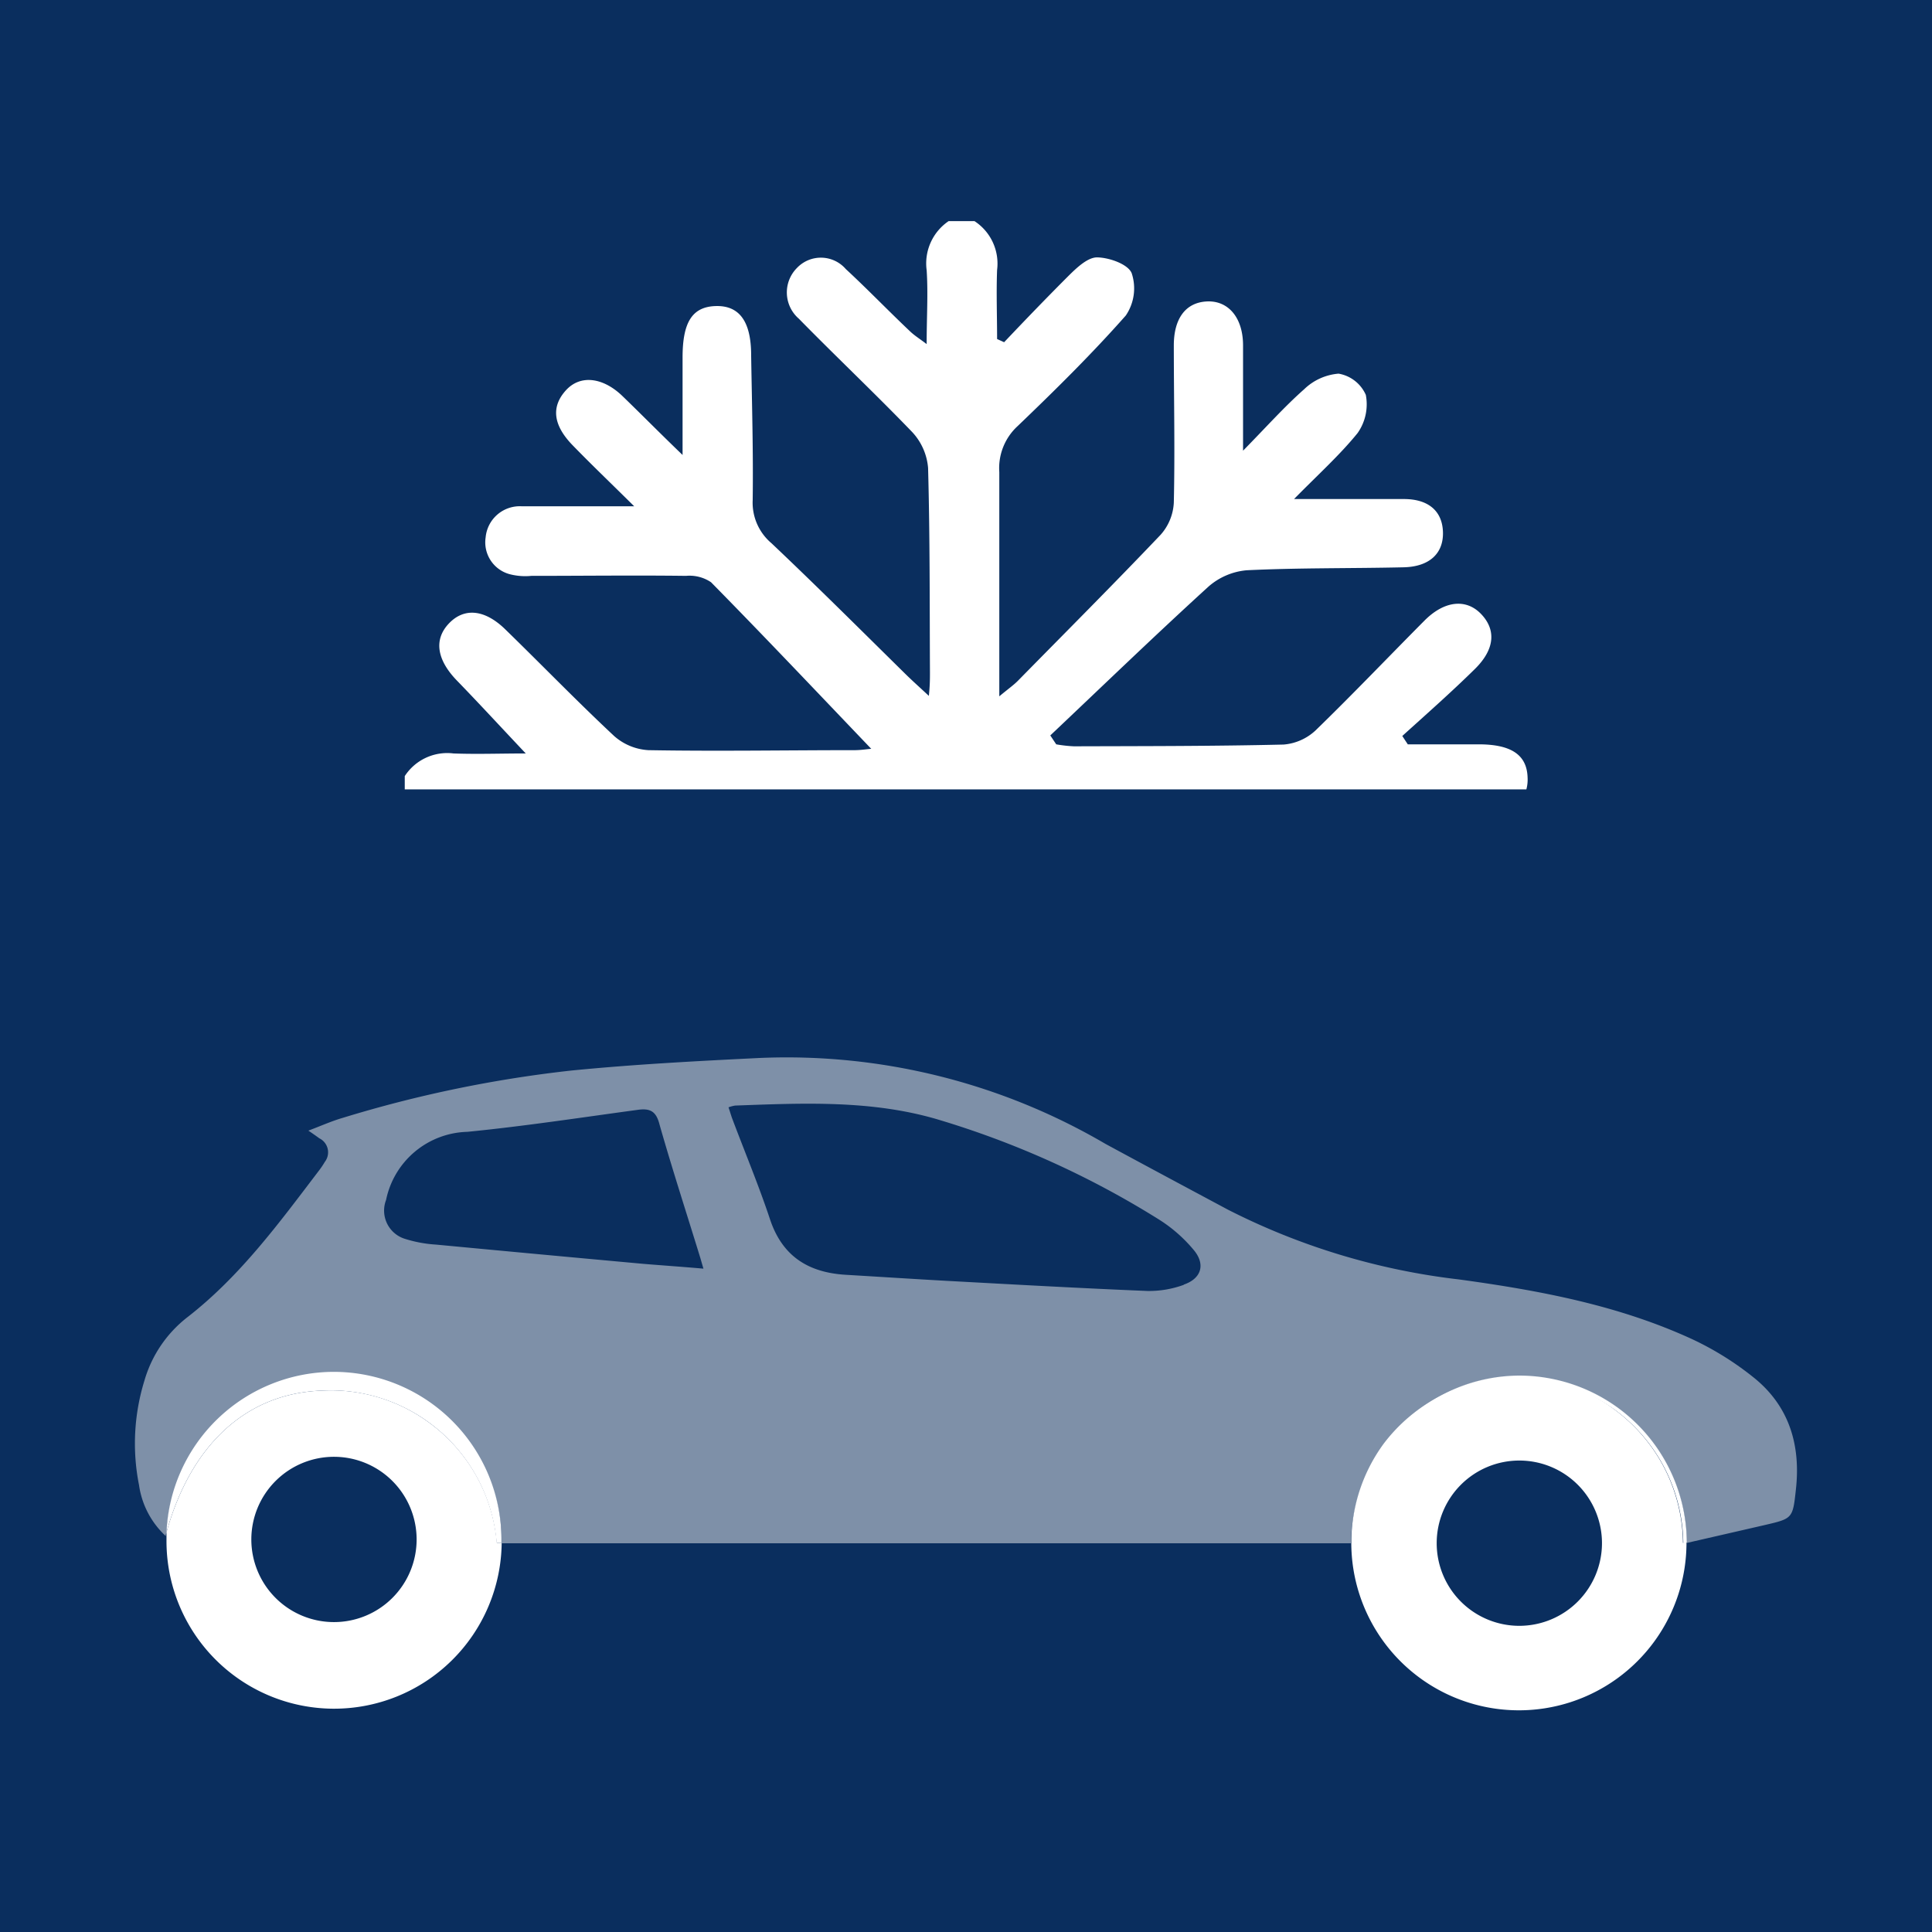
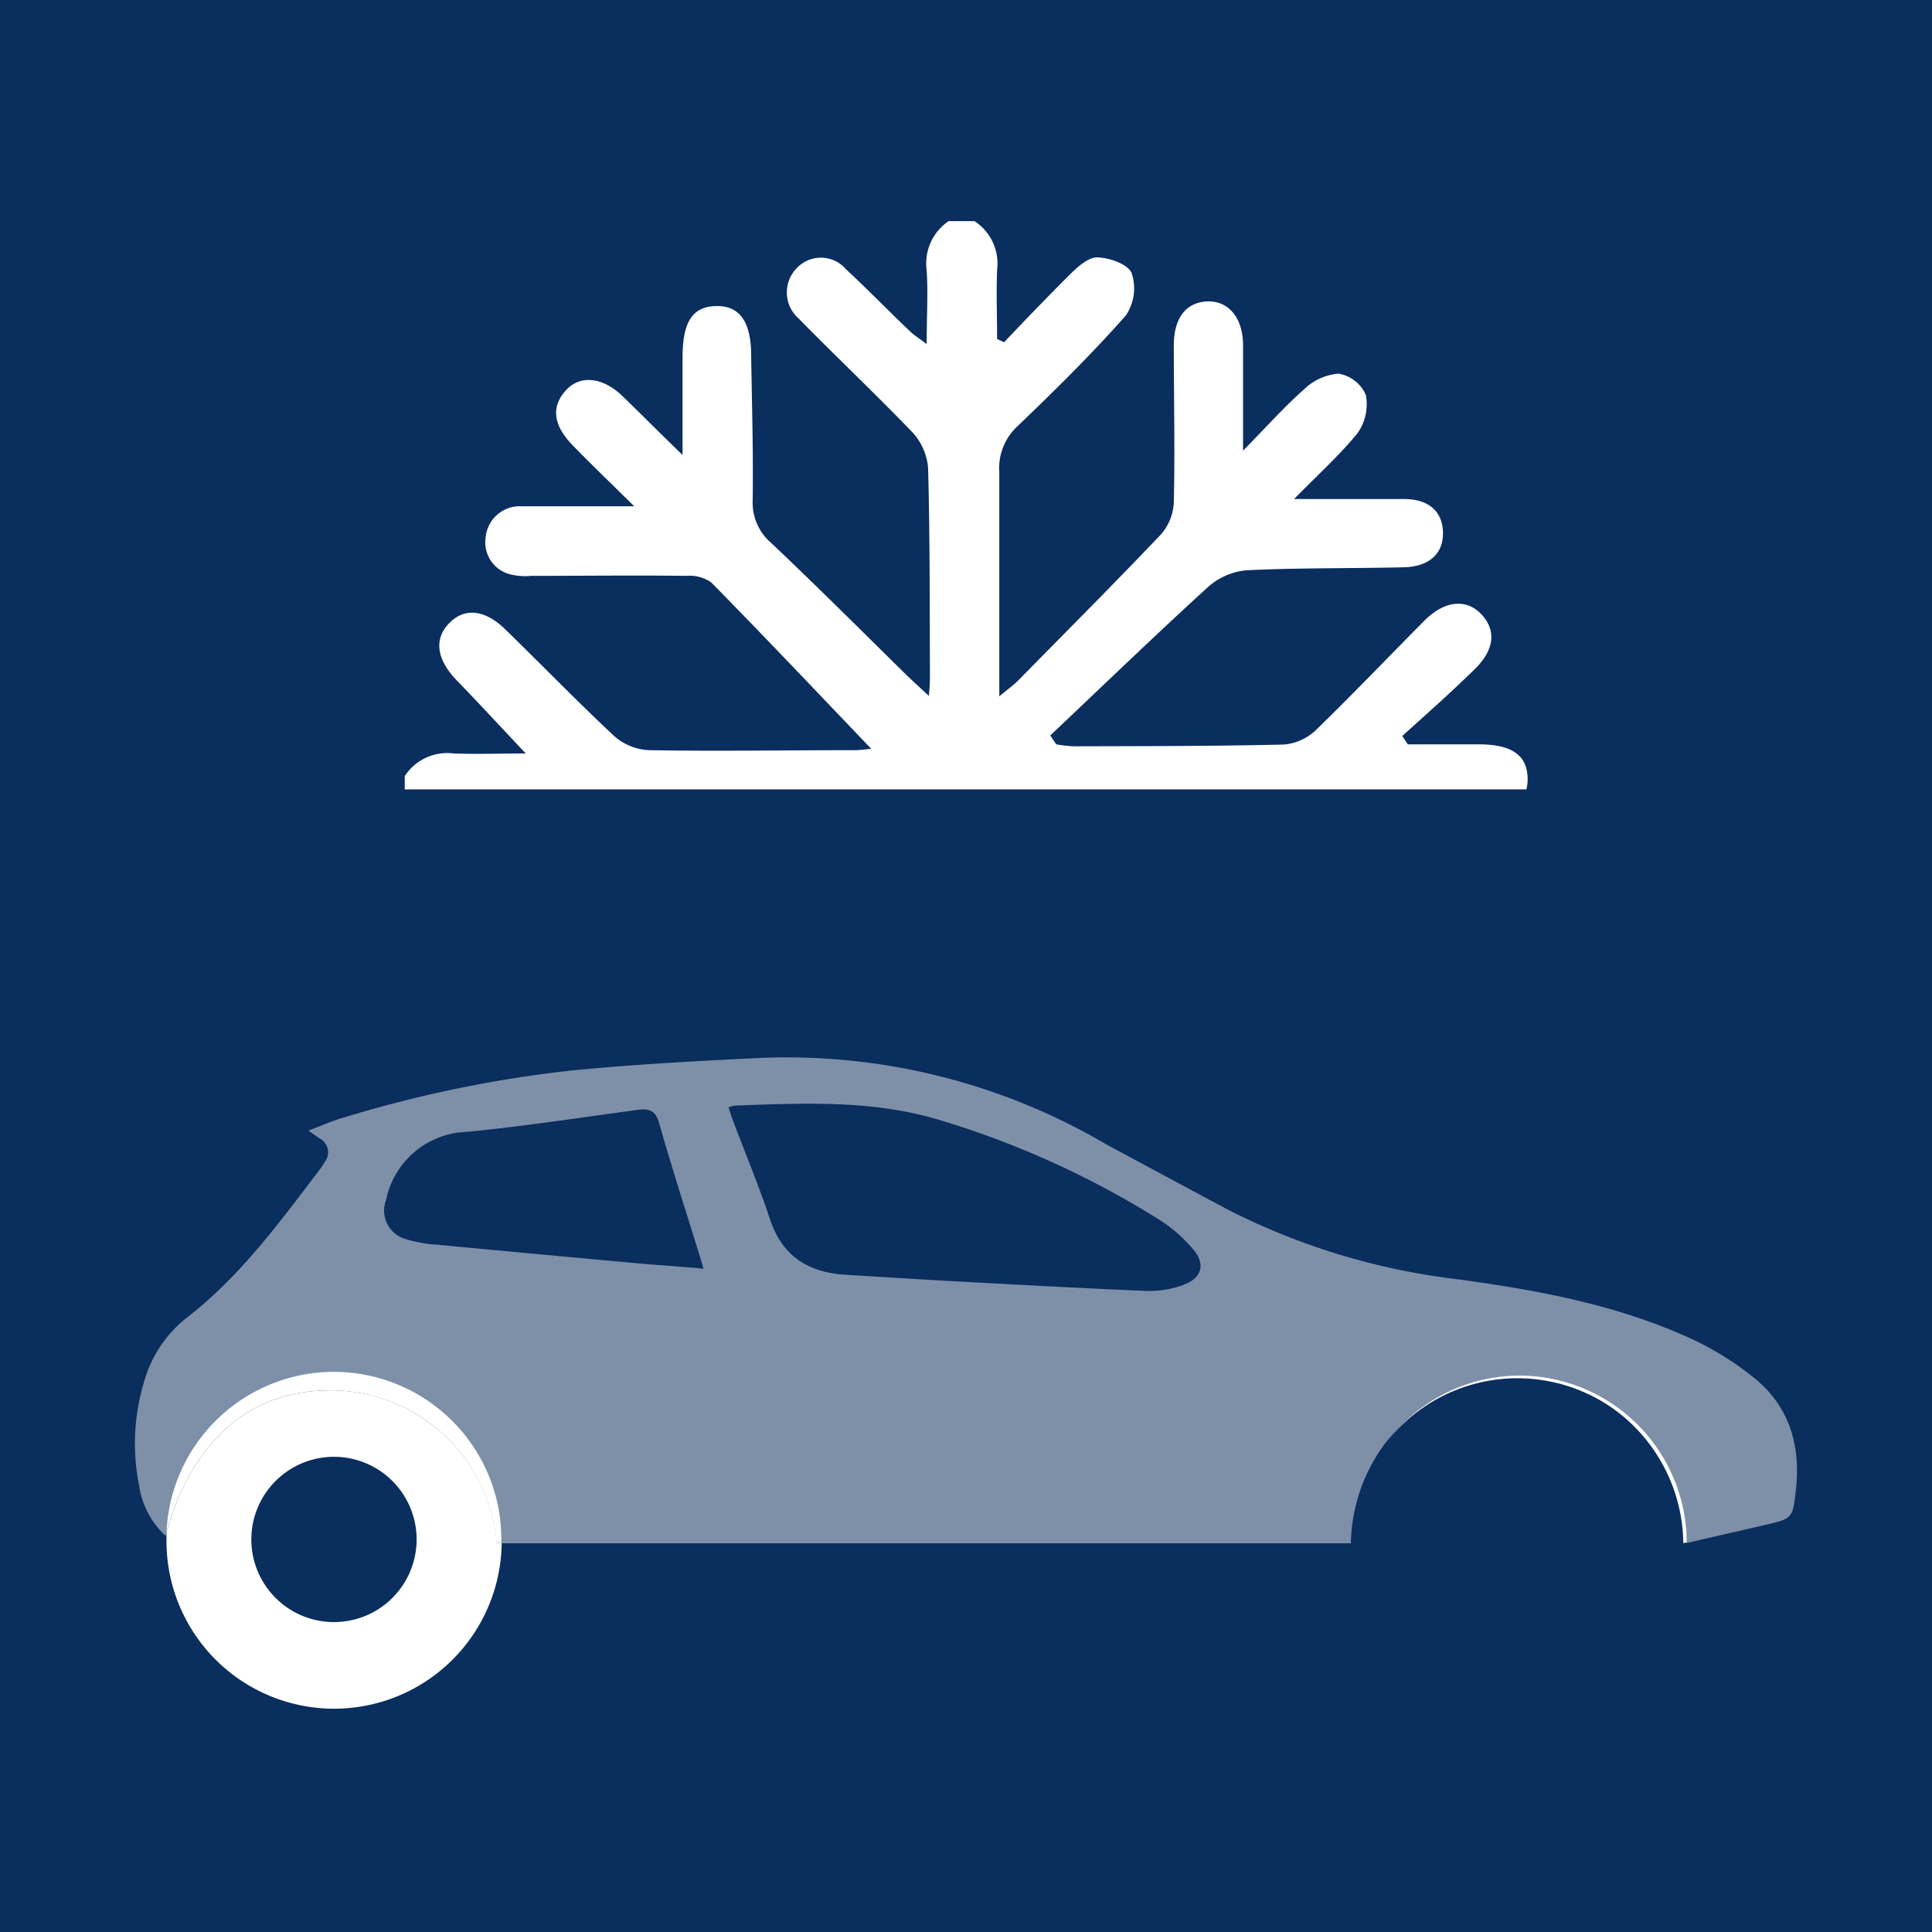
<svg xmlns="http://www.w3.org/2000/svg" viewBox="0 0 175.8 175.8">
  <defs>
    <style>.cls-1{fill:#0a2e5e;}.cls-2{fill:#fff;}.cls-3{fill:#f2f2f2;opacity:0.5;}</style>
  </defs>
  <g id="Calque_2" data-name="Calque 2">
    <g id="Calque_8" data-name="Calque 8">
      <rect class="cls-1" width="175.8" height="175.8" />
      <path class="cls-2" d="M139,70.73c-.07-2.06-1.51-3-4.46-3H128.1l-.5-.76c2.21-2,4.48-4,6.62-6.11,1.82-1.8,1.92-3.57.54-5s-3.37-1.18-5.15.62c-3.31,3.33-6.55,6.73-9.92,10a4.82,4.82,0,0,1-2.89,1.27c-6.36.15-12.72.14-19.08.16a12.59,12.59,0,0,1-1.61-.18l-.54-.81c4.78-4.52,9.52-9.1,14.38-13.53a6.08,6.08,0,0,1,3.49-1.5c4.76-.23,9.53-.16,14.3-.27,2.35-.06,3.62-1.28,3.56-3.21s-1.35-3-3.55-3c-3.14,0-6.28,0-10,0,2.19-2.23,4.16-4,5.78-6a4.54,4.54,0,0,0,.75-3.48A3.32,3.32,0,0,0,121.8,34a5.09,5.09,0,0,0-3.12,1.41c-1.81,1.6-3.43,3.42-5.57,5.6,0-3.7,0-6.64,0-9.58,0-2.52-1.34-4.1-3.3-4s-3,1.6-3,4c0,4.77.11,9.54,0,14.3a4.74,4.74,0,0,1-1.2,2.93c-4.28,4.5-8.67,8.89-13,13.3-.39.39-.85.71-1.68,1.4,0-7.13,0-13.77,0-20.4a5.19,5.19,0,0,1,1.67-4.19c3.39-3.25,6.74-6.55,9.84-10.06a4.39,4.39,0,0,0,.54-3.84c-.31-.81-2-1.43-3.15-1.45-.86,0-1.84.93-2.57,1.65-2,2-3.93,4-5.89,6.07l-.64-.29c0-2.1-.08-4.2,0-6.29a4.61,4.61,0,0,0-2.06-4.44H86.32a4.65,4.65,0,0,0-2,4.47c.14,2.11,0,4.23,0,6.72-.63-.48-1.1-.77-1.49-1.14-2-1.89-3.87-3.84-5.87-5.69a3,3,0,0,0-4.45-.09A3.16,3.16,0,0,0,72.69,29C76.1,32.48,79.63,35.81,83,39.31a5.43,5.43,0,0,1,1.45,3.27c.17,6.2.14,12.41.17,18.61,0,.58,0,1.17-.1,2.13-.87-.81-1.52-1.39-2.14-2-4.06-4-8.07-8-12.18-11.89a4.83,4.83,0,0,1-1.71-3.93c.06-4.39-.07-8.78-.14-13.17,0-3.12-1.1-4.55-3.24-4.48s-3,1.5-3,4.68V41.4c-2.08-2-3.77-3.72-5.48-5.37s-3.79-2-5.14-.51-1.17,3.16.62,5,3.4,3.37,5.6,5.55c-3.81,0-7,0-10.22,0a3.12,3.12,0,0,0-3.3,2.83,3,3,0,0,0,2.16,3.34,5.62,5.62,0,0,0,2,.16c4.69,0,9.38-.06,14.07,0a3.5,3.5,0,0,1,2.28.58c4.92,5,9.76,10.12,14.58,15.16-.2,0-.82.11-1.43.12-6.29,0-12.57.11-18.85,0a5.15,5.15,0,0,1-3.12-1.29c-3.37-3.15-6.58-6.47-9.89-9.69-1.9-1.86-3.77-2-5.15-.54s-1.09,3.29.72,5.17c2,2.06,3.93,4.16,6.28,6.65-2.32,0-4.45.08-6.57,0a4.61,4.61,0,0,0-4.44,2.06v1.21H138.89A3.46,3.46,0,0,0,139,70.73Z" />
      <path class="cls-3" d="M159.53,125.31a27.59,27.59,0,0,0-5.46-3.41c-6.75-3.13-14-4.48-21.32-5.48a62.09,62.09,0,0,1-21-6.34c-3.74-2-7.48-4-11.17-6a57.4,57.4,0,0,0-31.49-7.81c-5.7.28-11.4.58-17.08,1.14a113.18,113.18,0,0,0-20.83,4.31c-1,.29-1.95.72-3.12,1.16.49.33.75.52,1,.7a1.42,1.42,0,0,1,.5,2.14,7.76,7.76,0,0,1-.57.84c-3.62,4.76-7.15,9.58-11.94,13.3a11.25,11.25,0,0,0-3.9,5.74,19.37,19.37,0,0,0-.5,9.53,7.81,7.81,0,0,0,2.43,4.64c0-.1,0-.19.08-.29a15.25,15.25,0,0,1,30.48.65v.3h77.28a15.71,15.71,0,0,1,3-8.94,15.24,15.24,0,0,1,27.56,8.91l7.1-1.63c2.52-.59,2.55-.59,2.83-3.19C163.88,131.47,162.79,127.9,159.53,125.31ZM58.52,115q-9.44-.86-18.85-1.75a11.76,11.76,0,0,1-2.78-.51,2.69,2.69,0,0,1-1.76-3.55,7.76,7.76,0,0,1,7.39-6.2c5.18-.51,10.34-1.3,15.5-2,1.18-.17,1.7.16,2,1.36,1.14,4,2.44,8,3.67,12,.1.32.18.63.32,1.09C62.11,115.27,60.31,115.15,58.52,115Zm49.2,1.91a9.24,9.24,0,0,1-3.32.56c-6.08-.25-12.16-.59-18.24-.92-3.06-.17-6.12-.37-9.17-.55-3.43-.2-5.83-1.68-6.95-5.13-1-3-2.25-6-3.38-9-.13-.34-.23-.7-.37-1.11a3.19,3.19,0,0,1,.6-.16c6.16-.22,12.34-.52,18.36,1.24A82.17,82.17,0,0,1,105.51,111a13.41,13.41,0,0,1,3.12,2.75C109.71,115.05,109.32,116.34,107.72,116.89Z" />
      <path class="cls-2" d="M38.77,129.25a15.06,15.06,0,0,0-9.52-2.71c-6.77.25-11.85,4.83-14.1,12.89,0,.22,0,.43,0,.65a15.25,15.25,0,0,0,30.5.3h-.44A15.14,15.14,0,0,0,38.77,129.25ZM30.38,147.6a7.52,7.52,0,1,1,7.53-7.52A7.52,7.52,0,0,1,30.38,147.6Z" />
      <path class="cls-2" d="M30.38,124.83a15.26,15.26,0,0,0-15.23,14.6c2.25-8.06,7.33-12.64,14.1-12.89a15.16,15.16,0,0,1,15.94,13.84h.44v-.3A15.27,15.27,0,0,0,30.38,124.83Z" />
-       <path class="cls-2" d="M147,128.33a14.5,14.5,0,0,0-9.11-3,15.22,15.22,0,0,0-12,6.06,15.25,15.25,0,1,0,27.57,9,.17.17,0,0,0,0-.07l-.32.07A15.28,15.28,0,0,0,147,128.33Zm-8.75,19.61a7.52,7.52,0,1,1,7.52-7.52A7.53,7.53,0,0,1,138.27,147.94Z" />
      <path class="cls-2" d="M138.27,125.17A15.23,15.23,0,0,0,126,131.44,15.11,15.11,0,0,1,147,128.33a15.28,15.28,0,0,1,6.17,12.09l.32-.07A15.26,15.26,0,0,0,138.27,125.17Z" />
    </g>
  </g>
</svg>